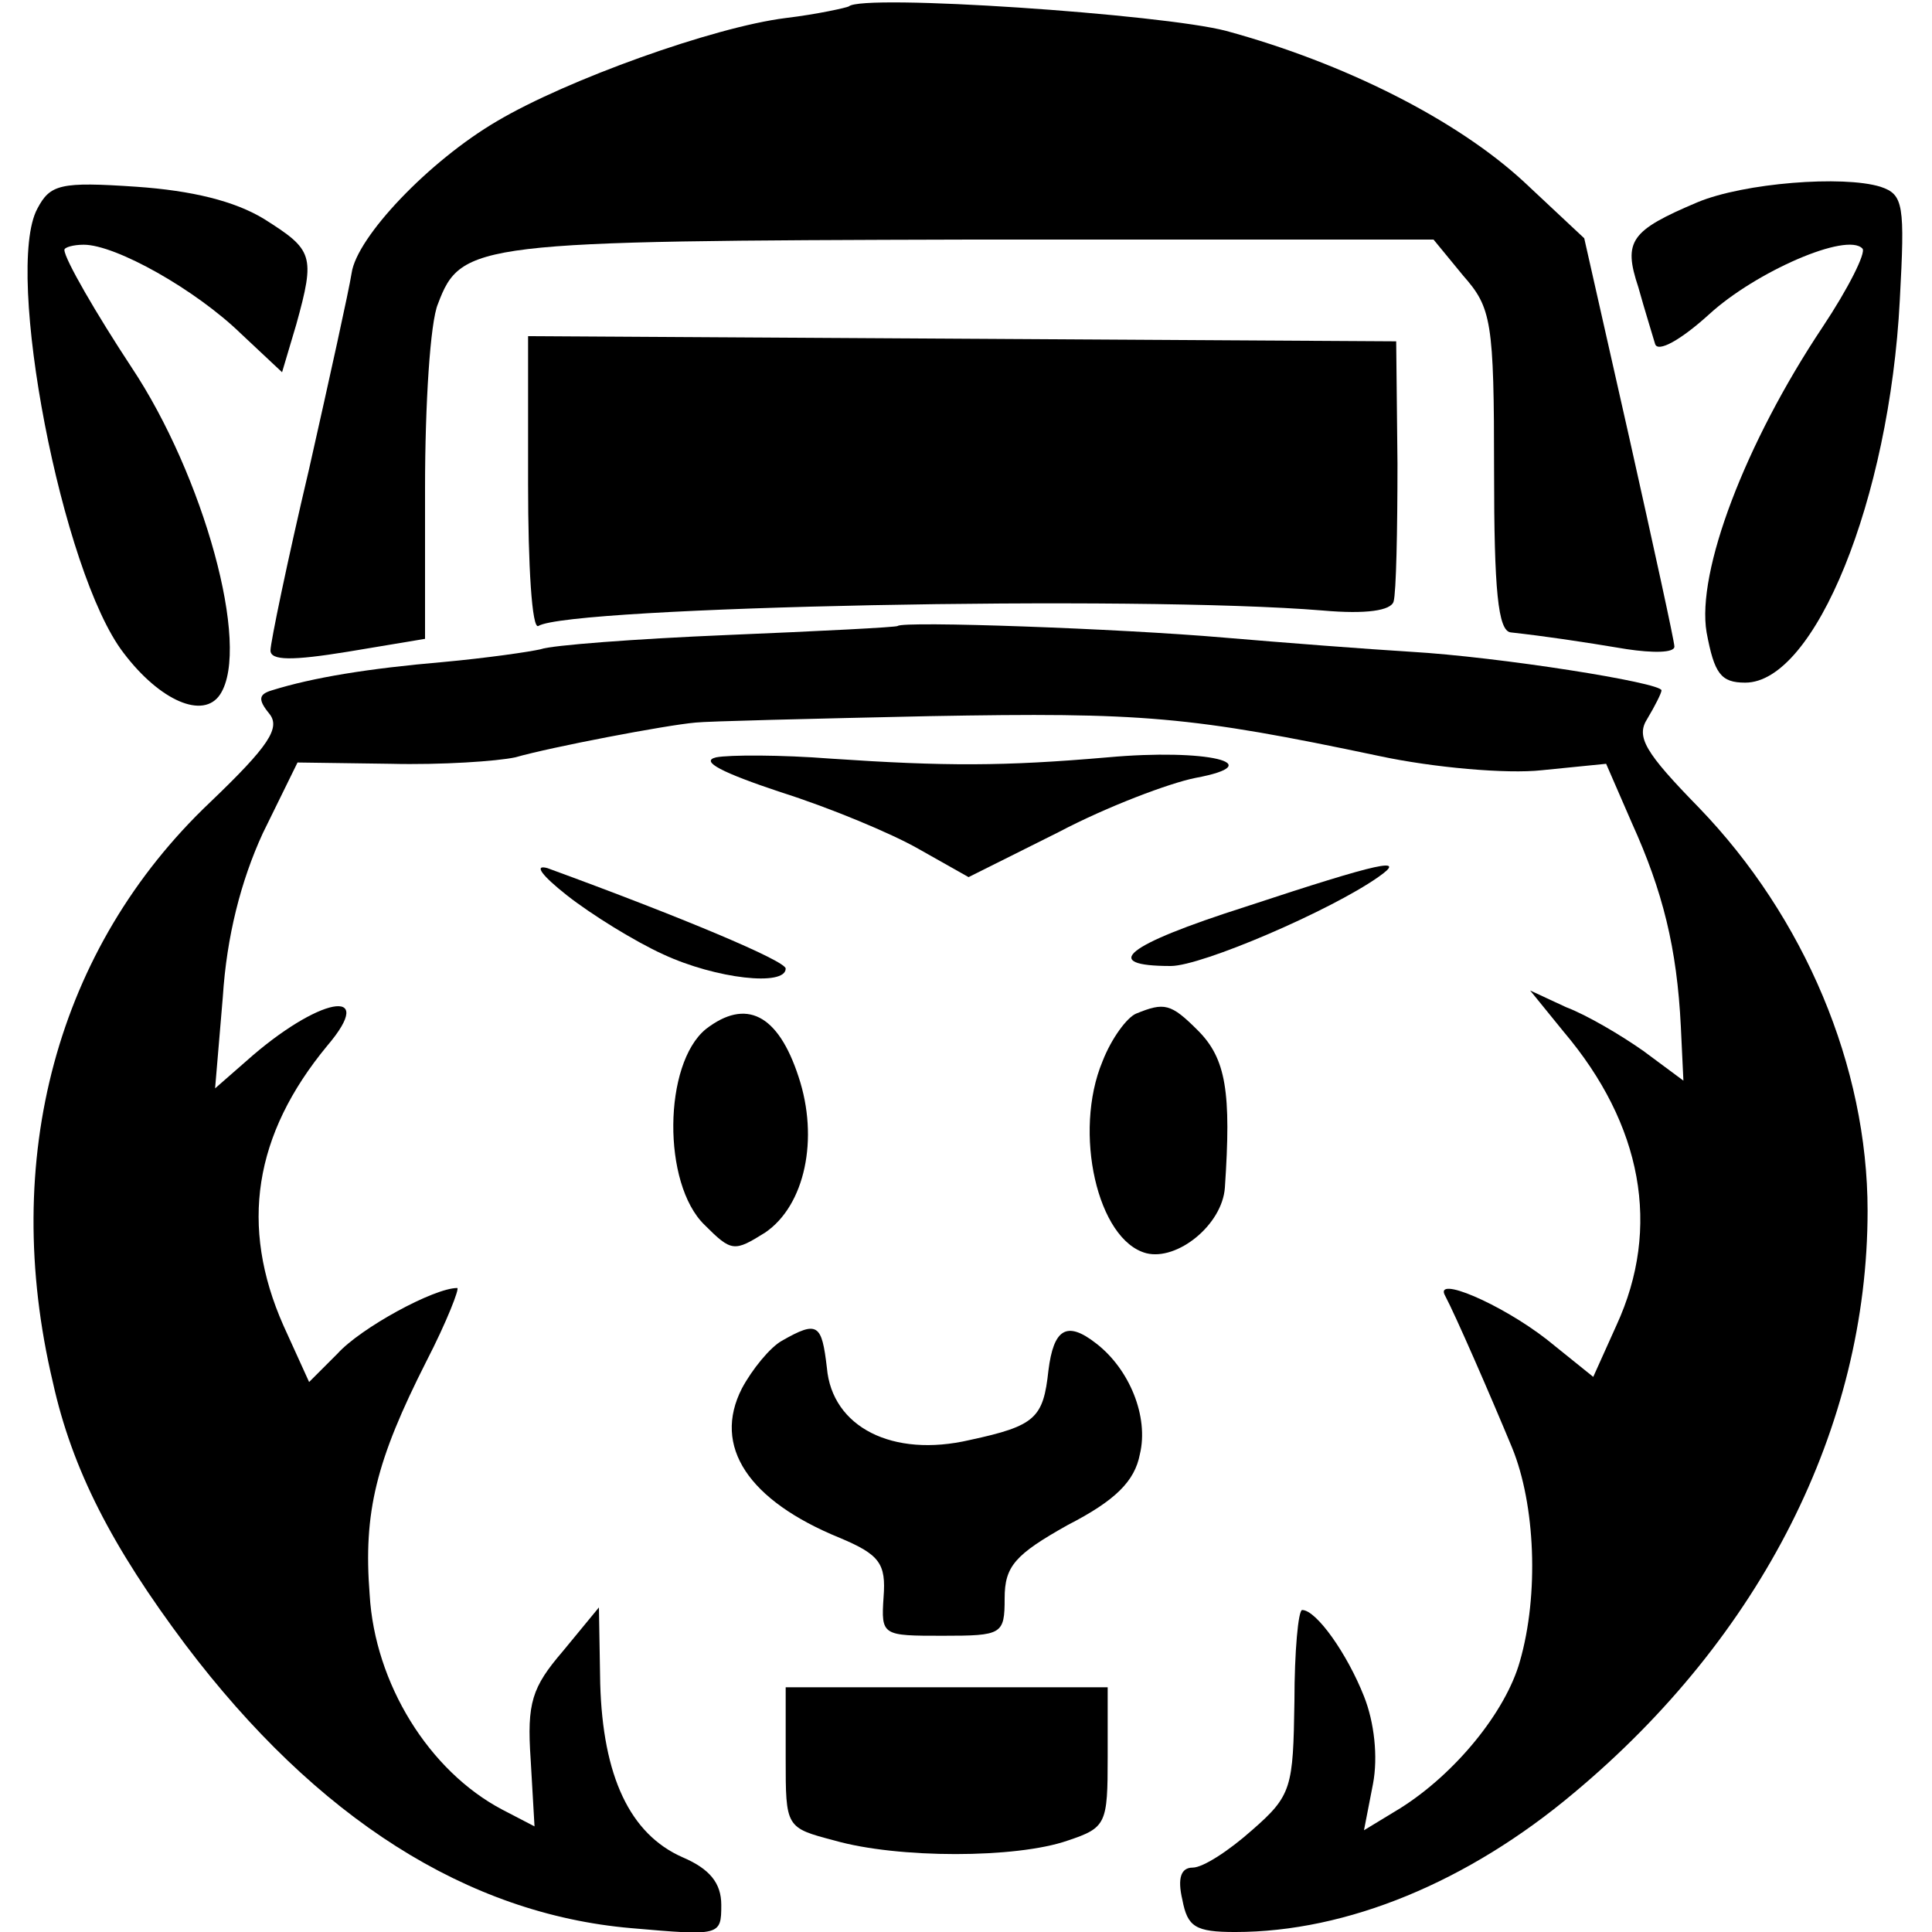
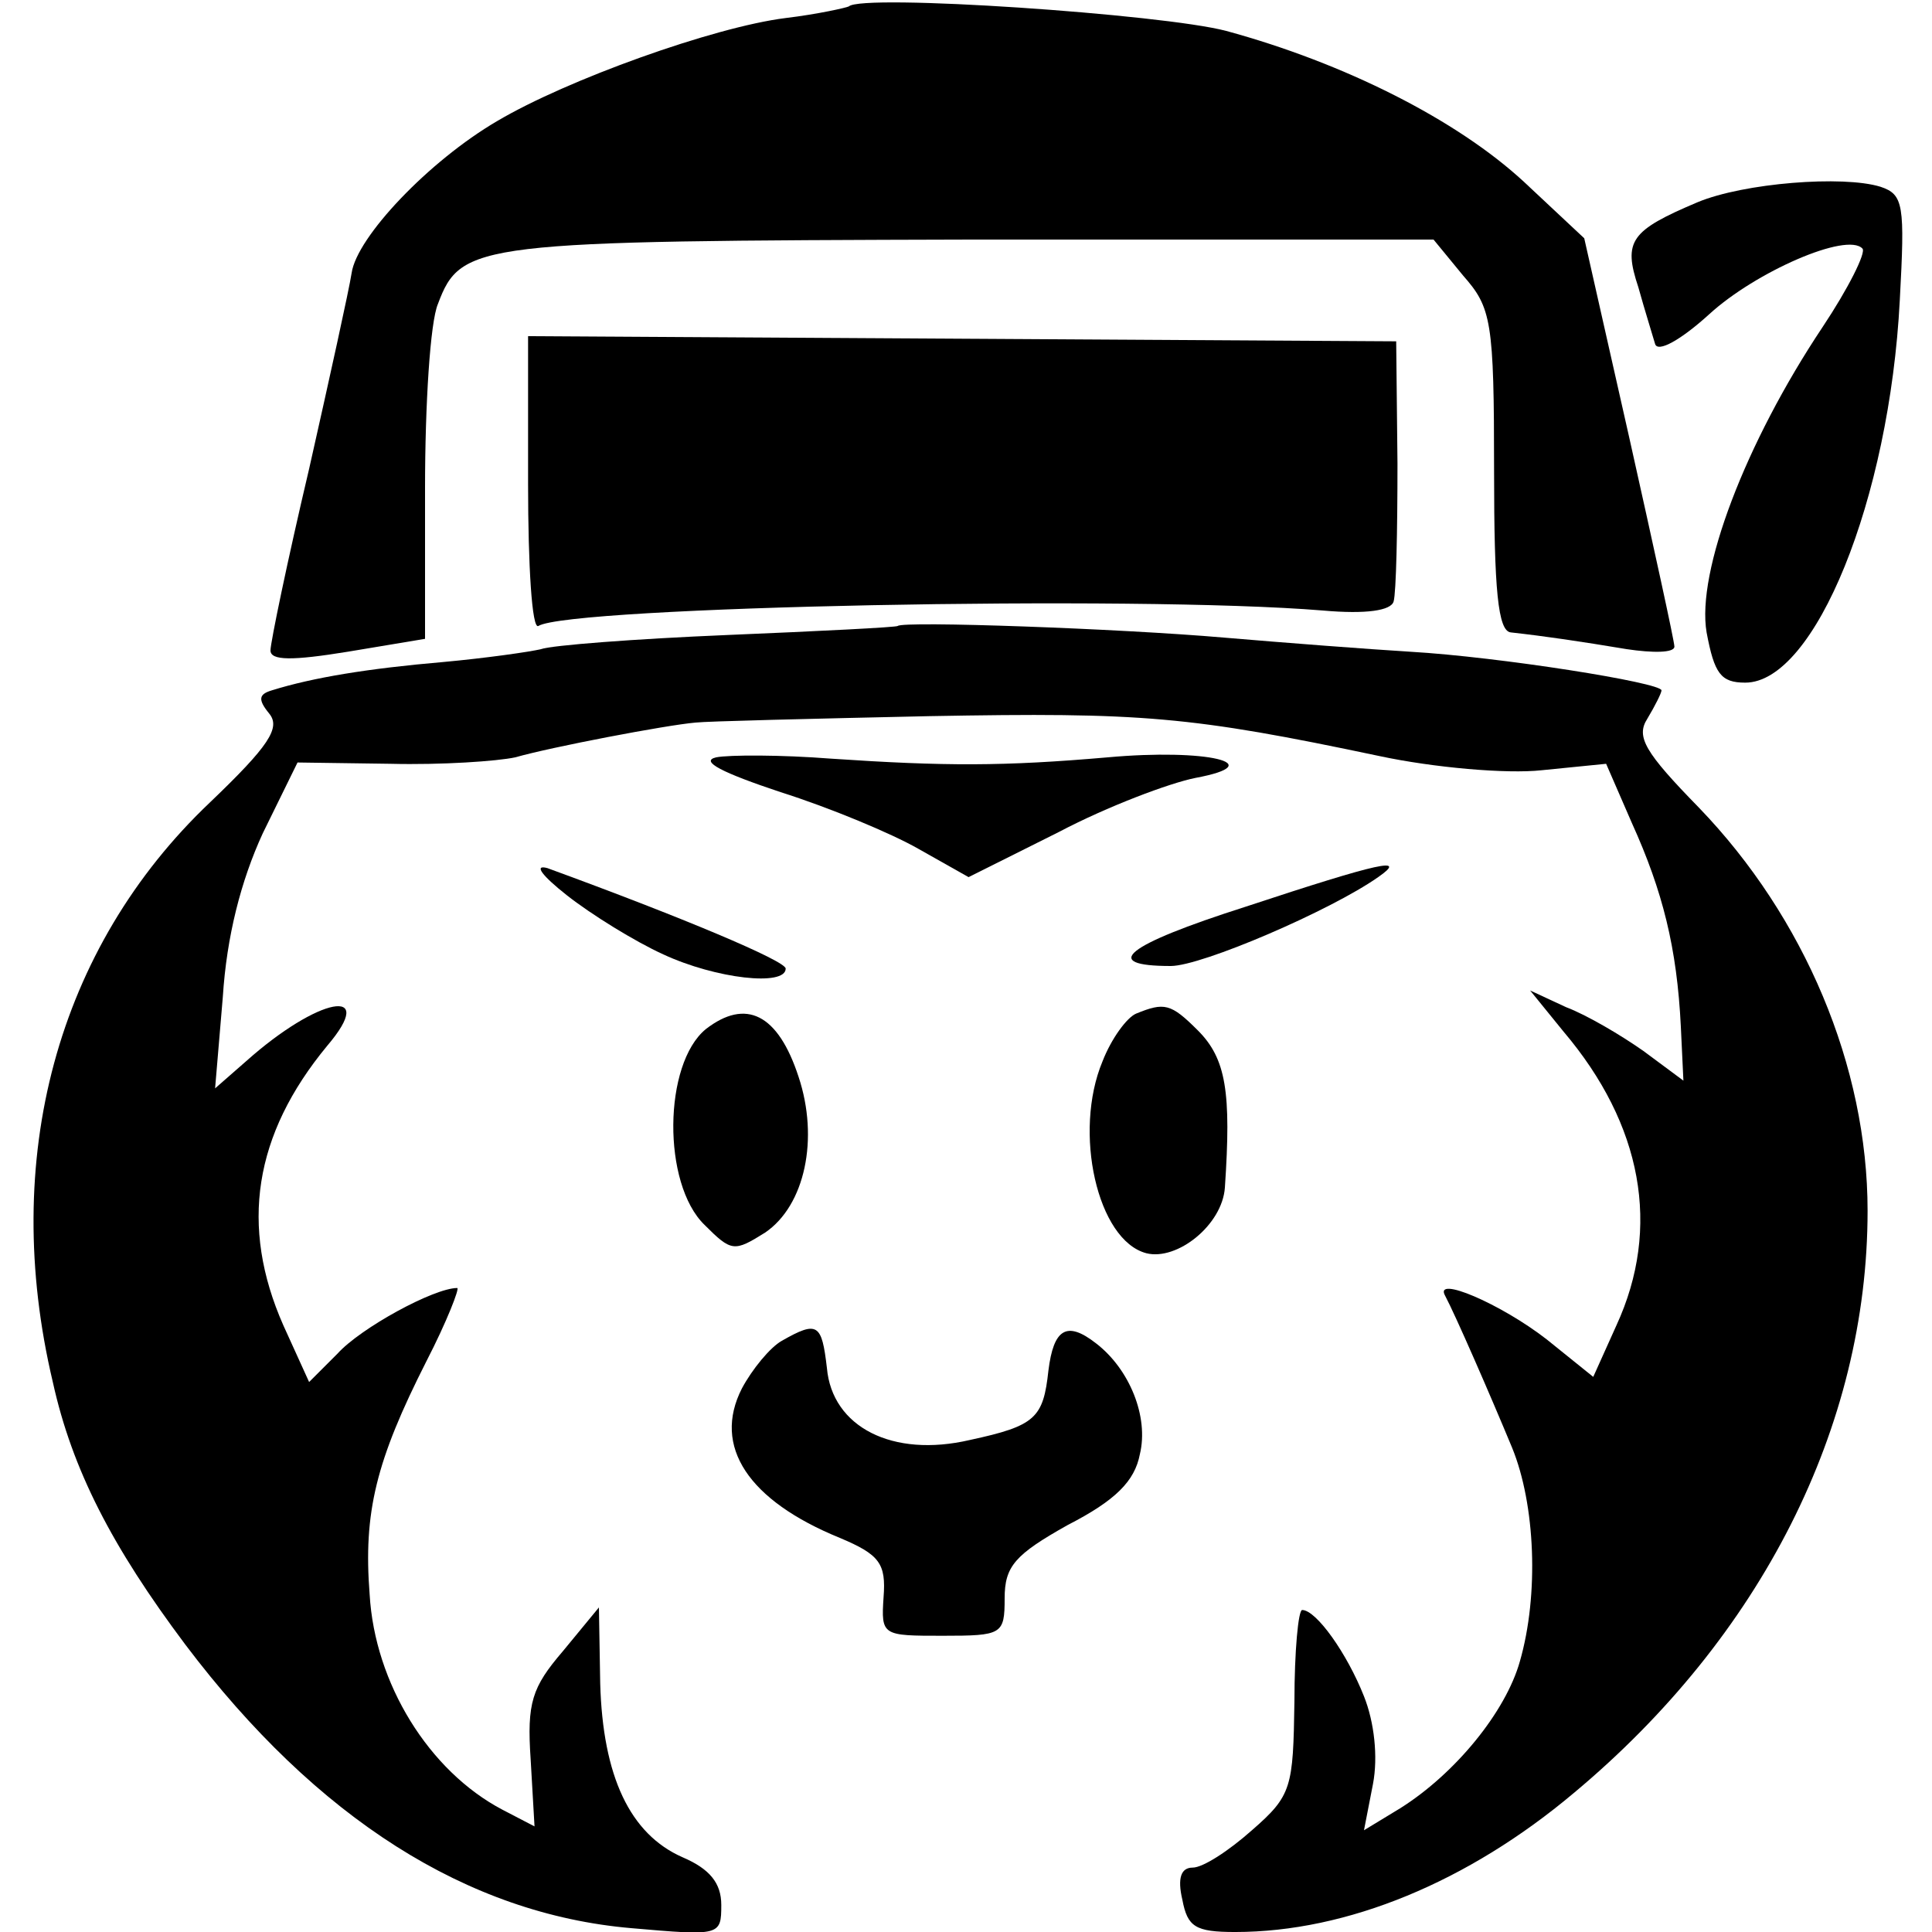
<svg xmlns="http://www.w3.org/2000/svg" version="1.0" width="150pt" height="150pt" viewBox="0 0 150 150" preserveAspectRatio="xMidYMid meet">
  <g transform="translate(0,150) scale(0.1,-0.1)" fill="#000000" stroke="none">
    <path d="M659 1495 c-2 -1 -24 -6 -49 -9 -56 -7 -170 -48 -224 -80 -53 -31 -109 -90 -113 -118 -2 -13 -17 -81 -33 -152 -17 -72 -30 -135 -30 -141 0 -8 17 -8 60 -1 l60 10 0 117 c0 65 4 129 10 143 18 48 30 49 414 50 l359 0 23 -28 c22 -25 24 -35 24 -152 0 -92 3 -124 13 -125 27 -3 54 -7 90 -13 20 -3 37 -3 37 2 0 4 -16 77 -35 162 l-35 155 -47 44 c-52 48 -139 92 -231 117 -49 13 -283 29 -293 19z" />
-     <path d="M29 1338 c-26 -48 19 -283 67 -345 28 -37 62 -52 75 -32 24 37 -13 170 -69 254 -27 41 -52 84 -52 91 0 2 7 4 15 4 25 0 87 -35 122 -69 l32 -30 11 37 c15 54 13 58 -25 82 -23 14 -56 22 -99 25 -59 4 -67 2 -77 -17z" />
    <path d="M1318 1343 c-52 -22 -58 -30 -46 -66 5 -18 11 -37 13 -44 2 -7 20 3 42 23 36 33 107 64 119 51 3 -3 -11 -31 -31 -61 -60 -90 -98 -190 -90 -237 6 -32 11 -39 30 -39 54 0 112 142 120 297 4 74 3 82 -15 88 -29 9 -106 3 -142 -12z" />
    <path d="M410 1124 c0 -63 3 -113 8 -110 24 15 464 24 609 12 34 -3 53 0 55 7 2 7 3 55 3 107 l-1 95 -337 2 -337 2 0 -115z" />
    <path d="M697 1014 c-1 -1 -60 -4 -132 -7 -72 -3 -137 -8 -145 -11 -8 -2 -43 -7 -76 -10 -58 -5 -101 -12 -133 -22 -10 -3 -11 -7 -2 -18 9 -11 0 -25 -46 -69 -119 -113 -163 -277 -122 -450 15 -68 46 -128 103 -204 102 -135 219 -209 346 -220 69 -6 70 -6 70 18 0 17 -9 28 -30 37 -41 18 -62 63 -64 135 l-1 59 -28 -34 c-24 -28 -28 -40 -25 -84 l3 -52 -25 13 c-57 30 -99 98 -103 167 -5 64 5 104 44 181 16 31 26 57 24 57 -18 0 -75 -31 -93 -51 l-22 -22 -20 44 c-34 77 -23 148 34 217 40 47 -7 38 -63 -12 l-24 -21 6 71 c3 47 14 90 31 127 l27 55 72 -1 c40 -1 83 2 97 5 28 8 117 25 140 27 8 1 90 3 182 5 165 3 202 0 349 -31 42 -9 99 -14 126 -11 l50 5 20 -46 c24 -53 35 -97 38 -158 l2 -42 -31 23 c-17 12 -44 28 -60 34 l-28 13 26 -32 c61 -72 76 -152 41 -228 l-18 -40 -36 29 c-36 28 -88 50 -79 34 8 -15 35 -77 52 -118 18 -44 21 -114 6 -166 -11 -39 -50 -87 -93 -114 l-28 -17 7 36 c4 21 1 48 -7 68 -13 33 -37 67 -48 67 -3 0 -6 -32 -6 -71 -1 -67 -2 -73 -33 -100 -18 -16 -38 -29 -46 -29 -9 0 -12 -8 -8 -25 4 -21 10 -25 41 -25 87 0 181 39 263 108 145 121 228 284 228 452 0 112 -49 228 -131 313 -42 43 -49 55 -40 69 6 10 11 20 11 22 0 6 -126 26 -195 30 -33 2 -98 7 -145 11 -81 7 -249 13 -253 9z" />
    <path d="M556 912 c-13 -3 5 -12 50 -27 38 -12 86 -32 107 -44 l39 -22 70 35 c38 20 86 38 106 42 59 11 9 23 -68 16 -81 -7 -126 -7 -215 -1 -38 3 -79 3 -89 1z" />
    <path d="M440 805 c19 -15 53 -36 75 -46 41 -19 95 -25 95 -11 0 6 -81 40 -185 78 -11 3 -4 -6 15 -21z" />
    <path d="M967 796 c-94 -30 -113 -46 -58 -46 24 0 124 43 161 69 23 16 3 12 -103 -23z" />
    <path d="M548 701 c-33 -27 -34 -120 -1 -152 21 -21 23 -21 47 -6 31 21 42 73 26 121 -16 49 -41 61 -72 37z" />
    <path d="M882 713 c-7 -3 -19 -19 -26 -37 -23 -55 -4 -139 34 -149 24 -6 59 22 61 51 5 74 1 100 -21 122 -21 21 -26 22 -48 13z" />
    <path d="M607 459 c-9 -5 -23 -22 -31 -37 -23 -45 5 -87 76 -116 31 -13 36 -20 34 -46 -2 -30 -1 -30 46 -30 46 0 48 1 48 29 0 25 8 34 49 57 37 19 52 34 56 55 7 29 -8 66 -34 86 -23 18 -33 11 -37 -21 -4 -37 -10 -43 -61 -54 -60 -14 -107 10 -111 56 -4 34 -7 37 -35 21z" />
-     <path d="M610 135 c0 -54 0 -54 38 -64 49 -14 141 -14 181 0 30 10 31 13 31 65 l0 54 -125 0 -125 0 0 -55z" />
  </g>
</svg>